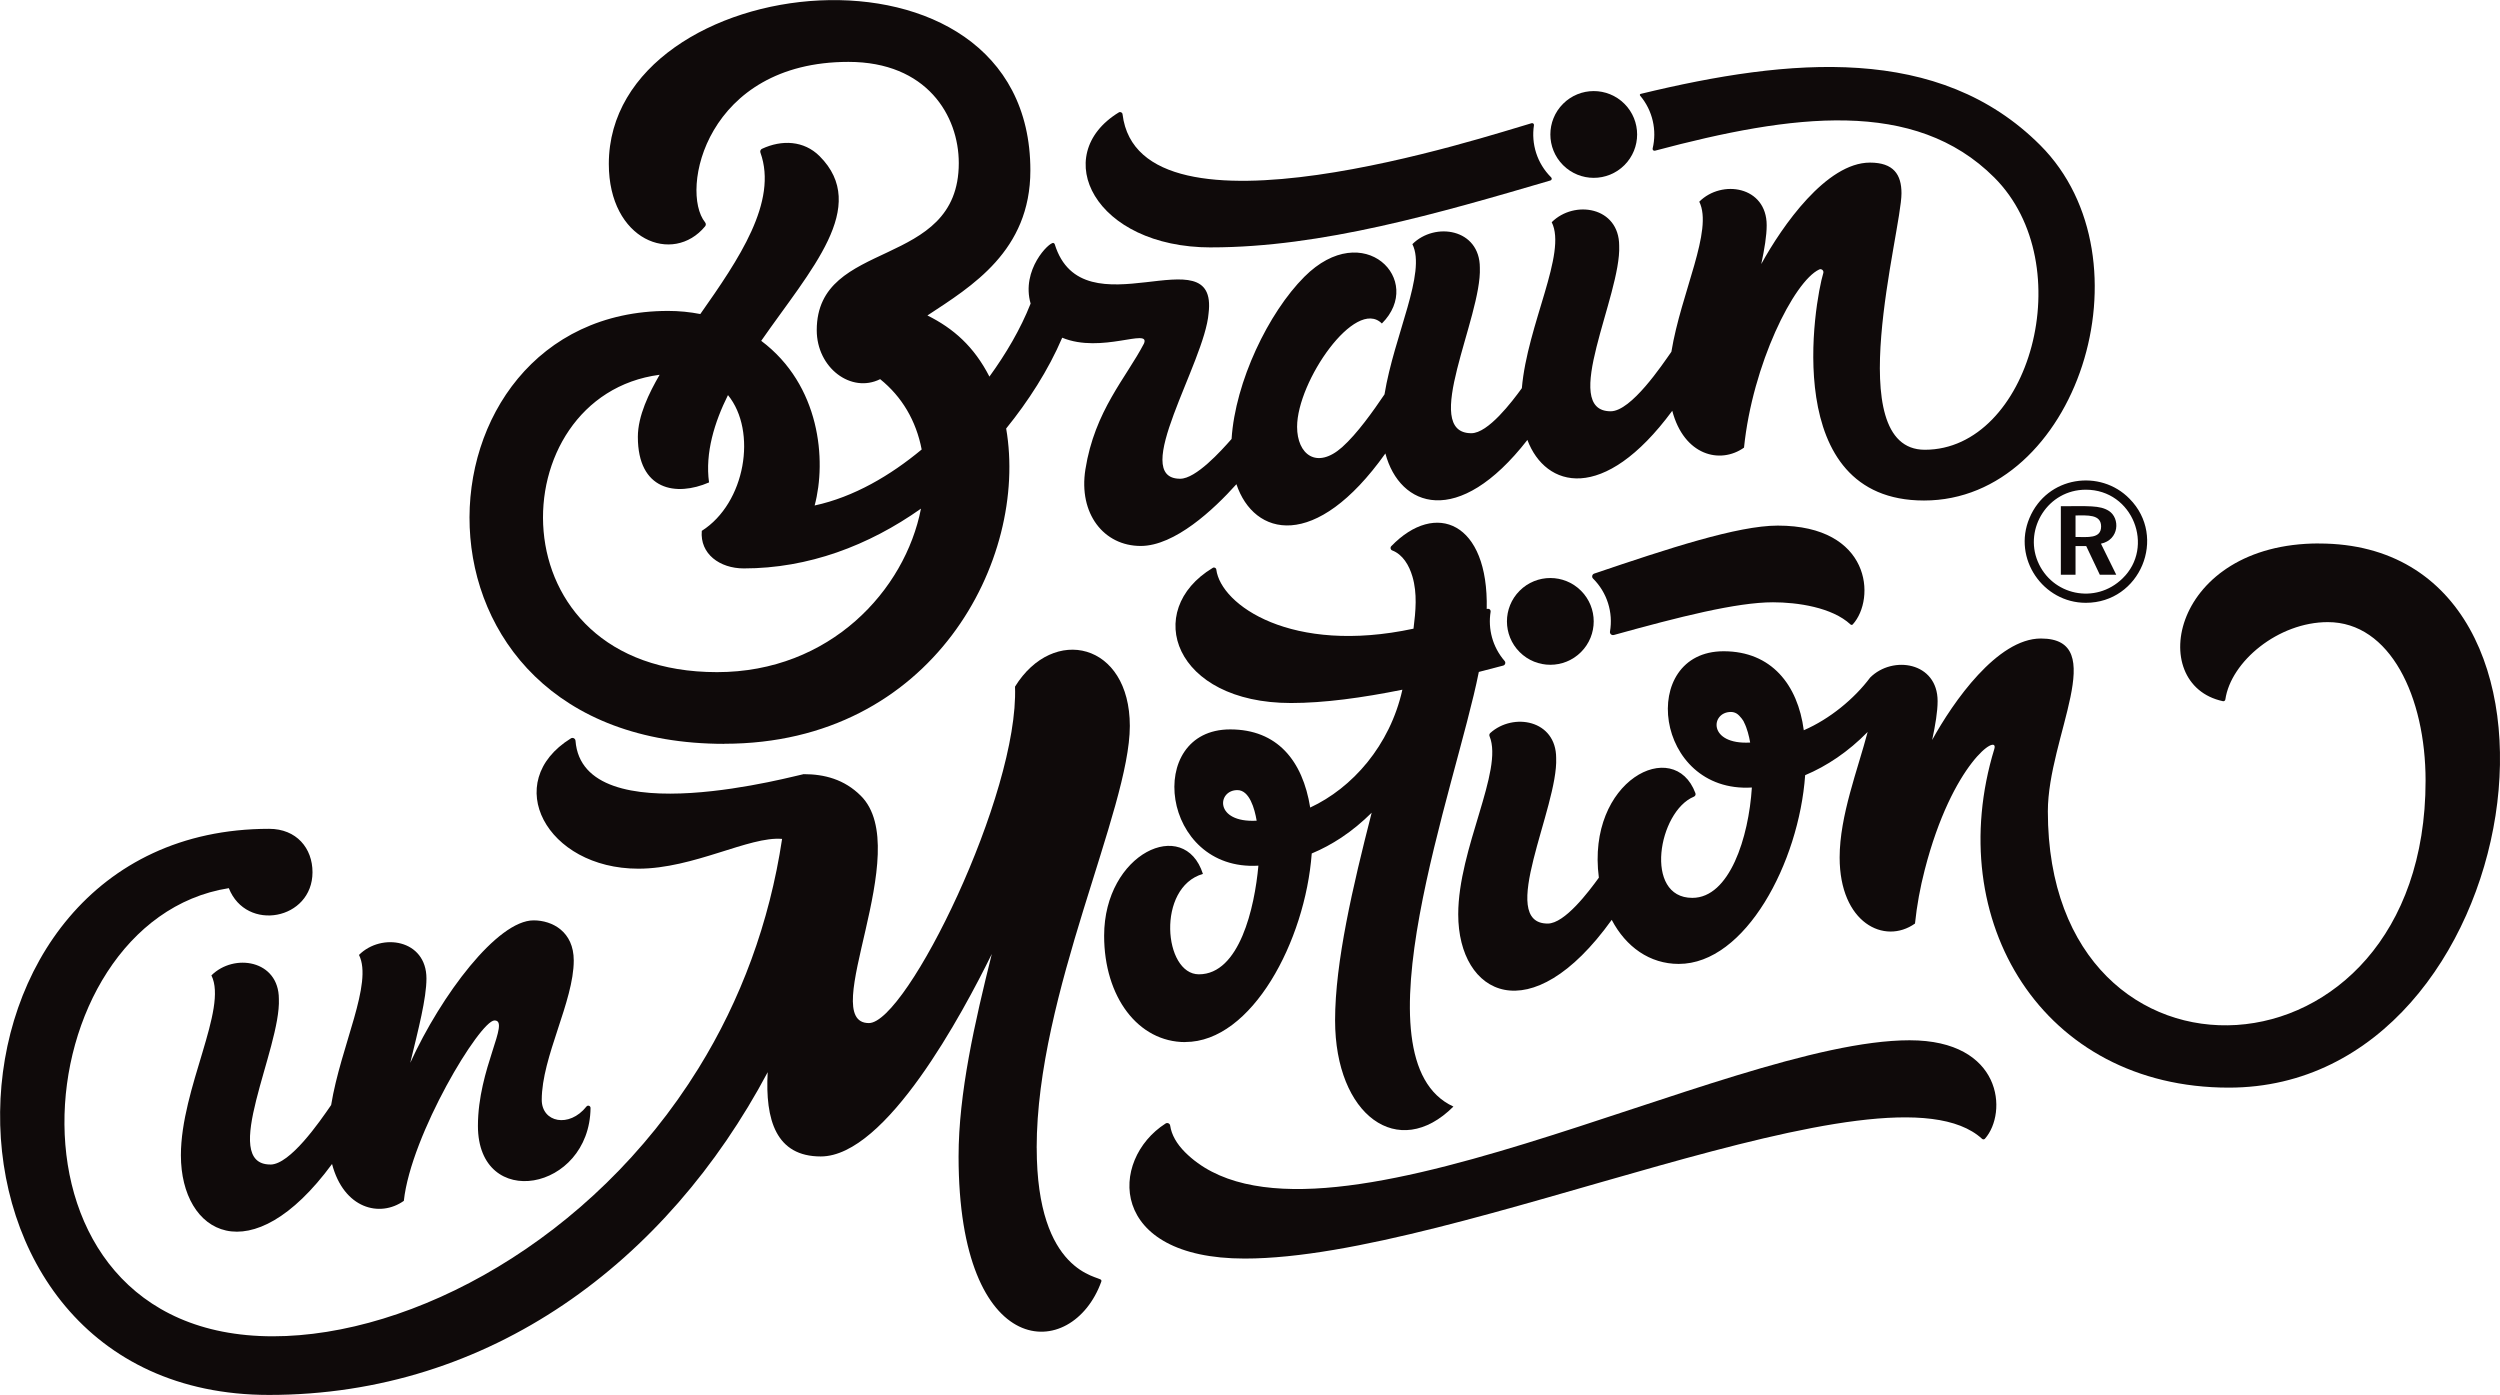
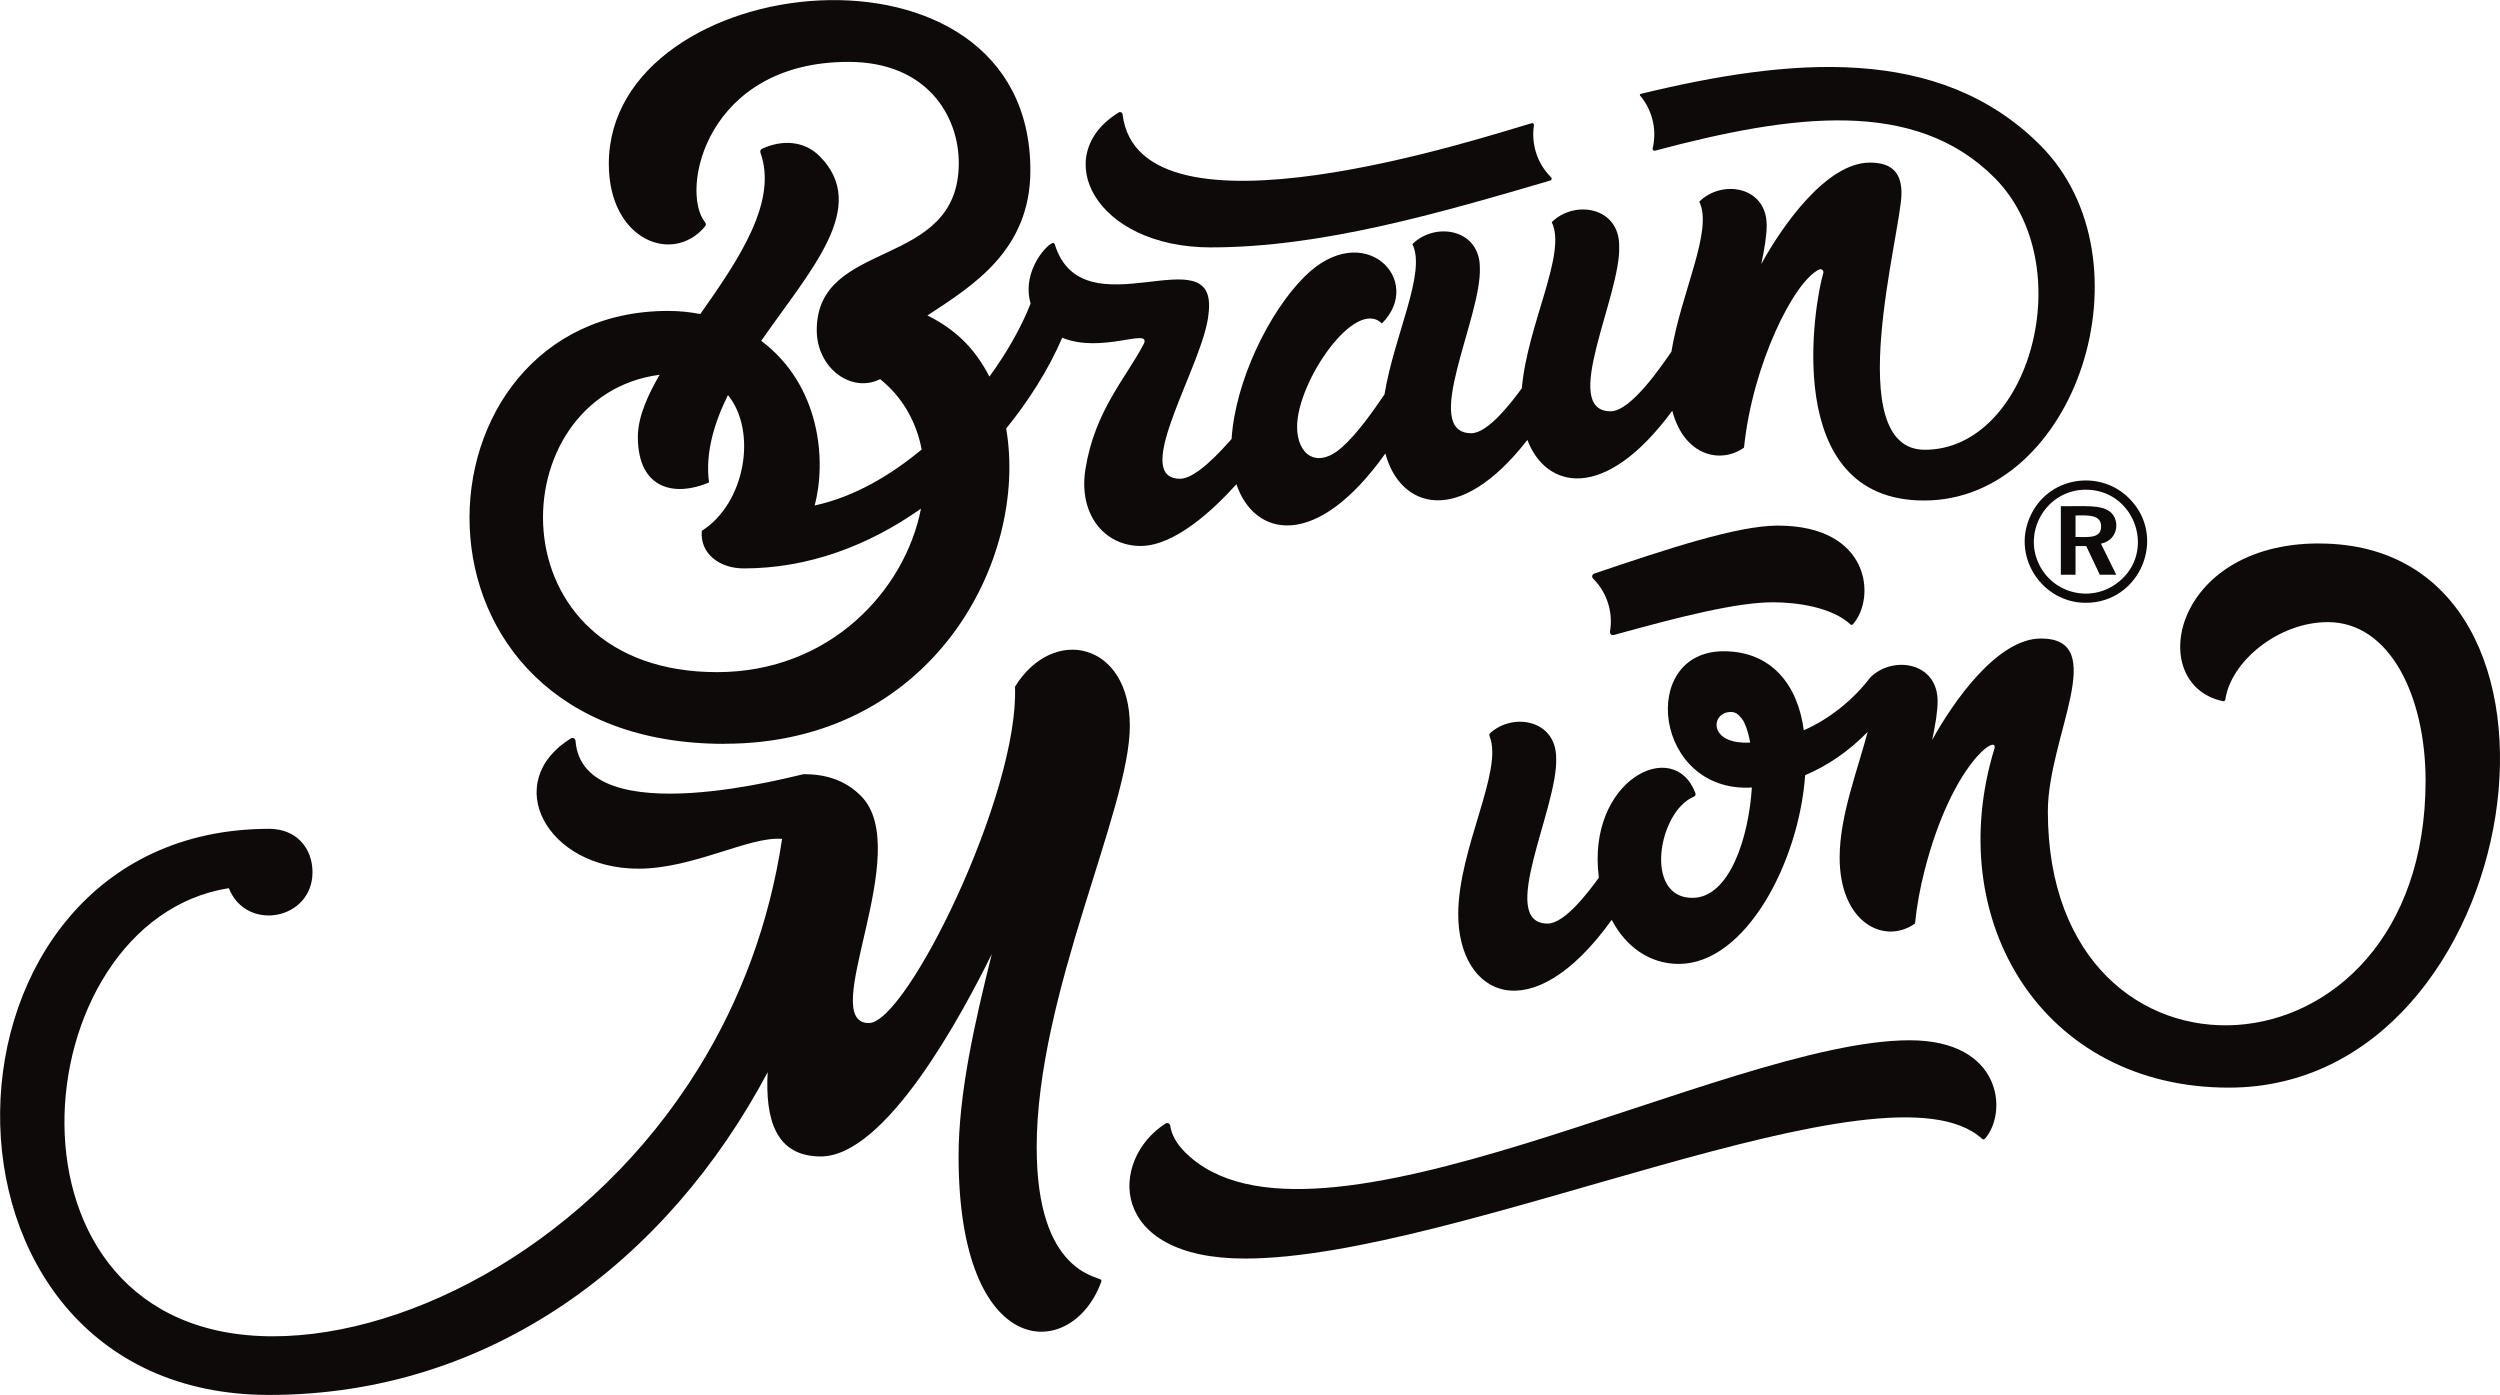
<svg xmlns="http://www.w3.org/2000/svg" id="Capa_2" data-name="Capa 2" viewBox="0 0 617.77 344.68">
  <defs>
    <style> .cls-1 { fill: #0f0a0a; } </style>
  </defs>
  <g id="Capa_1-2" data-name="Capa 1">
    <g>
      <path class="cls-1" d="M471.89,257.06c-45.52,0-147.91,58.81-179.06,27.66-2.06-2.06-3.34-4.3-3.67-6.57-.08-.54-.68-.81-1.14-.52-14.01,8.96-14.35,33.37,19.56,33.37,52.96,0,158.72-51.15,182.21-29.58.21.19.53.17.71-.04,5.65-6.41,4.34-24.32-18.61-24.32Z" />
      <path class="cls-1" d="M178.99,183.79c51.57,0,75.21-45.63,69.64-77.9,5.41-6.66,10.44-14.45,13.85-22.44,9.71,4.01,21.84-2.51,20.21,1.43-4.36,8.41-12.19,16.6-14.48,31.12-1.73,10.92,4.54,18.91,13.67,18.91,8.4,0,18.05-9,23.65-15.26,4.33,12.9,19.52,16.72,36.81-7.6,3.52,13.29,17.95,18.69,35.09-3.34,4.46,11.85,18.81,15.84,35.8-7.2,2.9,11.04,11.83,13.28,17.73,9.1h0c2.09-20.51,12.32-41.09,18.58-44.02.58-.27,1.2.28,1.01.89-2.12,6.95-10.83,56.2,24.89,56.2,37.7,0,56.94-59.58,28.7-87.82-24.97-24.97-61.71-21.64-98.72-12.66-.09.02-.16.09-.19.17-.03.09,0,.18.05.25,3.15,3.74,4.17,8.62,3.1,13.07-.08.34.23.64.57.55,34.03-9.07,64.18-13.05,83.85,6.62,21.56,21.56,8.73,67.28-17.16,67.28-21.02,0-5.77-53.97-5.77-63.37,0-4.63-1.94-7.59-7.79-7.59-10.76,0-21.67,15.61-26.86,25.07.8-3.72,1.34-7.02,1.34-9.59,0-9.66-11.11-11.38-16.66-5.82,3.5,7.02-4.49,22.44-6.89,37.09-2.23,3.17-9.91,14.7-15,14.7-12.67,0,2.63-28.71,2.1-40.9,0-9.66-11.11-11.38-16.67-5.82,3.83,7.64-6.02,25.27-7.38,41.01-2.45,3.38-8.34,11.13-12.48,11.13-12.68,0,2.62-28.71,2.1-40.9,0-9.66-11.11-11.38-16.67-5.82,3.51,7.02-4.49,22.45-6.89,37.12-2.78,4.11-6.74,9.72-10.46,13.04-6.28,5.59-11.14,1.82-11.14-5.02,0-11.25,14.42-32.06,20.95-25.53,10.67-10.67-4.49-26.21-19.16-11.54-8.85,8.86-17.07,25.89-17.98,40.07-2.63,3-8.81,9.83-12.7,9.83-12.68,0,6.08-28.72,7.02-40.92,2.41-19.94-31.12,5.25-38.02-17.03-.05-.15-.16-.27-.32-.31-1-.31-8.03,6.62-5.64,14.97-2.48,6.31-6.13,12.47-10.18,18.05-3.81-7.44-8.89-11.91-15.32-15.11,10.94-7.21,25.44-15.93,25.44-35.85,0-61.49-104.17-49.97-104.17-1.59,0,18.91,15.89,24.99,23.79,15.42.24-.29.24-.7,0-.99-6.33-7.88.27-39.65,35.43-39.65,19.35,0,27.26,13.27,27.26,25,0,26.58-35.1,18.38-35.1,41.3,0,9.33,8.53,15.67,15.67,12.1,5.38,4.33,8.89,10.27,10.26,17.38-7.72,6.42-16.75,11.74-26.45,13.84,2.99-11.15,1.38-29.76-13.2-40.69,12.23-17.59,26.88-33.18,14.41-45.65-3.86-3.84-9.31-4.09-14.22-1.8-.35.16-.52.57-.39.93,4.36,12.17-5.35,26.39-14.85,39.9-2.56-.5-5.22-.77-7.95-.77-65.09,0-70.31,106.98,13.9,106.98ZM163,92.61c-2.62,4.51-5.38,10.14-5.38,15.35,0,13.23,9.47,14.78,17.59,11.25-1.01-7.3,1.37-14.94,4.68-21.58,7.28,8.95,4.32,26.7-6.47,33.55-.49,5.69,4.44,9.28,10.38,9.28,15.93,0,30.83-5.62,43.78-14.77-3.92,20.16-22.46,40.4-50.39,40.4-55.74,0-53.82-68.29-14.2-73.48Z" />
      <path class="cls-1" d="M299.29,61.13c27.23,0,56.21-8.42,83.83-16.53.33-.1.44-.51.19-.76-3.53-3.5-4.96-8.32-4.26-12.9.05-.32-.25-.59-.57-.5-10.65,3.04-96.97,31.79-101.09-2.21-.05-.44-.55-.69-.93-.45-17.28,10.56-6.06,33.36,22.83,33.36Z" />
-       <path class="cls-1" d="M66.81,287.76c-12.68,0,2.63-28.72,2.1-40.91,0-9.65-11.11-11.37-16.67-5.82,4.1,8.2-7.54,27.91-7.54,44.45,0,19.48,17.34,29.39,37.35,2.15,2.9,11.05,11.82,13.31,17.74,9.11,0,0,0,0,0,0,1.78-16.39,18.82-44.58,22.41-44.58,3.97,0-4.1,11.9-4.1,26.05,0,21.16,27.59,16.2,27.83-4.42,0-.54-.68-.78-1.01-.36-4.26,5.37-11.05,3.94-11.05-1.66,0-10.62,7.91-24.31,7.91-34.42,0-7.14-5.29-9.92-9.92-9.92-8.94,0-22.82,18.4-30.48,35.2,1.99-8.22,4-15.89,4-20.84,0-9.66-11.11-11.38-16.67-5.82,3.51,7.01-4.49,22.43-6.88,37.09-2.87,4.19-10.15,14.71-15.01,14.71Z" />
-       <path class="cls-1" d="M292.89,257.49c16.44,0,29.65-24.94,31.25-46.59,2.58-1.07,4.94-2.36,7.29-3.9h0c2.74-1.82,5.24-3.92,7.52-6.17-4.65,18.2-9.04,36.9-9.04,51.3,0,23.49,15.65,34.89,29.24,21.31-24.99-11.48.63-78.92,6.28-107.4,2.01-.51,4.02-1.04,6.02-1.57.5-.13.69-.75.35-1.14-2.98-3.44-4.14-7.92-3.46-12.14.07-.46-.29-.9-.96-.7.49-21.47-12.61-26.89-23.59-15.52-.32.33-.19.87.23,1.04,2.6,1,4.18,3.64,5.01,6.48,1.22,4.17.8,8.52.26,12.86-30.12,6.46-47.6-5.84-48.73-14.61-.05-.41-.51-.64-.87-.42-17.48,10.54-9.6,33.4,19.33,33.4,8.18,0,17.6-1.29,27.52-3.29-3.08,13.81-12.37,24.28-22.78,29.12-1.86-11.61-8.16-19.31-19.77-19.31-21.28,0-17.15,35.13,6.97,33.67-.93,10.36-4.66,26.85-14.7,26.85-8.73,0-10.52-21.48.99-24.81-4.56-14.29-24.41-5.16-24.41,15.28,0,15.08,8.37,26.28,20.06,26.28ZM305.77,195.24c2.99,0,4.27,4.63,4.76,7.56-10.49.57-9.78-7.56-4.76-7.56Z" />
      <path class="cls-1" d="M398.77,156.92c16.19-4.49,30.35-8.09,39.35-8.09,6.03,0,14.61,1.24,19.16,5.48.16.15.42.14.56-.02,5.74-6.34,4.51-24.41-18.54-24.41-9.92,0-27.11,5.68-45.36,11.86-.52.18-.67.84-.29,1.22,3.47,3.45,5.01,8.36,4.19,13.11-.09.53.4.98.93.84Z" />
      <path class="cls-1" d="M573.05,134.29c-36.38,0-43.01,34.87-23.75,38.98.28.06.56-.13.6-.42,1.36-9.37,13.06-19.12,25.33-19.12,15.39,0,24.15,18.42,24.15,39.18,0,76.98-93.34,81.47-93.34,7.59,0-18.39,15.47-42.72-1.72-42.72-10.76,0-21.66,15.61-26.87,25.08.8-3.73,1.35-7.04,1.35-9.61,0-9.66-11.11-11.37-16.67-5.82-3.93,5.25-9.98,10.24-16.4,13.02-1.47-11.24-8.01-19.52-19.8-19.52-21.23,0-17.21,35.11,6.97,33.67-.78,12.36-5.51,27.27-14.71,27.27-12.08,0-8.43-21.36.39-25.01.34-.14.5-.52.37-.86-5.25-14.15-26.98-3.21-23.86,20.88-2.48,3.42-8.42,11.34-12.64,11.34-12.67,0,2.62-28.72,2.09-40.91,0-9.44-10.62-11.29-16.28-6.18-.22.2-.3.52-.18.8,3.5,8.45-7.74,27.75-7.74,44.01,0,19.96,17.89,29.31,37.93,1.36,3.51,6.7,9.41,10.89,16.56,10.89,16.49,0,29.71-25.06,31.24-46.64,5.33-2.24,10.64-5.77,15.44-10.68-2.41,9.21-6.92,20.72-6.92,31.01,0,16.2,11.08,21.67,18.62,16.33h0c.46-4.48,1.29-8.95,2.4-13.24,6.82-26.55,18.45-33.99,17.2-29.89-12.92,42.37,11.85,83.68,57.95,83.68,74.39,0,93.92-134.46,22.29-134.46ZM427.72,175.93c.52,0,.99.14,1.43.4h0c.85.53,1.84,1.98,1.84,2.21.72,1.39,1.23,3.4,1.49,4.95-10.5.57-9.78-7.56-4.76-7.56Z" />
      <path class="cls-1" d="M256.17,283.63c0-38.1,23.02-83.6,23.02-104.24s-18.92-25-28.37-9.72c1,26.57-26.79,83.14-36.11,83.14-13.06,0,11.52-42.65-1.98-56.15-4.1-4.1-9.05-5.36-14.15-5.36-.78,0-54.58,15.14-56.37-8.26-.02-.26-.17-.49-.41-.61-.23-.12-.51-.11-.73.03-17.43,10.81-6.05,32.2,16.68,32.2,13.64,0,27.43-8.07,35.51-7.36-3.12,20.75-10.23,39.83-20.63,56.64h0c-26.36,42.65-70.82,66.27-105.19,66.27-71.39,0-62.35-102.6-10.9-110.74,4.33,10.94,20.68,7.84,20.68-3.94,0-5.92-3.94-10.72-10.72-10.72-87.03,0-90.23,139.89,0,139.89,54.67,0,98.31-32.92,123.2-79.75-.65,11.84,2.08,20.82,13.11,20.82,16.22,0,35.11-35.5,42.27-50.03-4.2,16.88-8.21,34.39-8.21,50.03,0,50.9,28.1,50.8,35.27,30.93.05-.13.04-.27-.02-.39-.51-1-15.94-1.5-15.94-32.66Z" />
-       <circle class="cls-1" cx="393.83" cy="33.23" r="10.72" transform="translate(91.85 288.21) rotate(-45)" />
-       <circle class="cls-1" cx="383.1" cy="153.55" r="10.72" transform="translate(3.63 315.87) rotate(-45)" />
      <path class="cls-1" d="M501.49,128.03c-4.2,10.01,3.38,20.93,13.92,20.93,13.46,0,20.18-16.26,10.82-25.71-7.21-7.41-20.36-5.65-24.74,4.78ZM524.5,142.93c-6.66,6.51-17.48,4.21-20.97-4.22-3.36-8.12,2.54-17.7,11.89-17.7,11.66,0,17.08,14.19,9.08,21.92Z" />
      <path class="cls-1" d="M509.25,142.02h3.63v-7.08h2.64l3.36,7.08h4.06l-3.78-7.67c4.56-.97,4.77-6.3,1.96-8.1-2.24-1.43-5.11-1.16-11.87-1.16v16.94ZM512.88,127.37c2.89,0,6.32-.35,6.32,2.73s-3.36,2.59-6.32,2.59v-5.33Z" />
    </g>
  </g>
</svg>